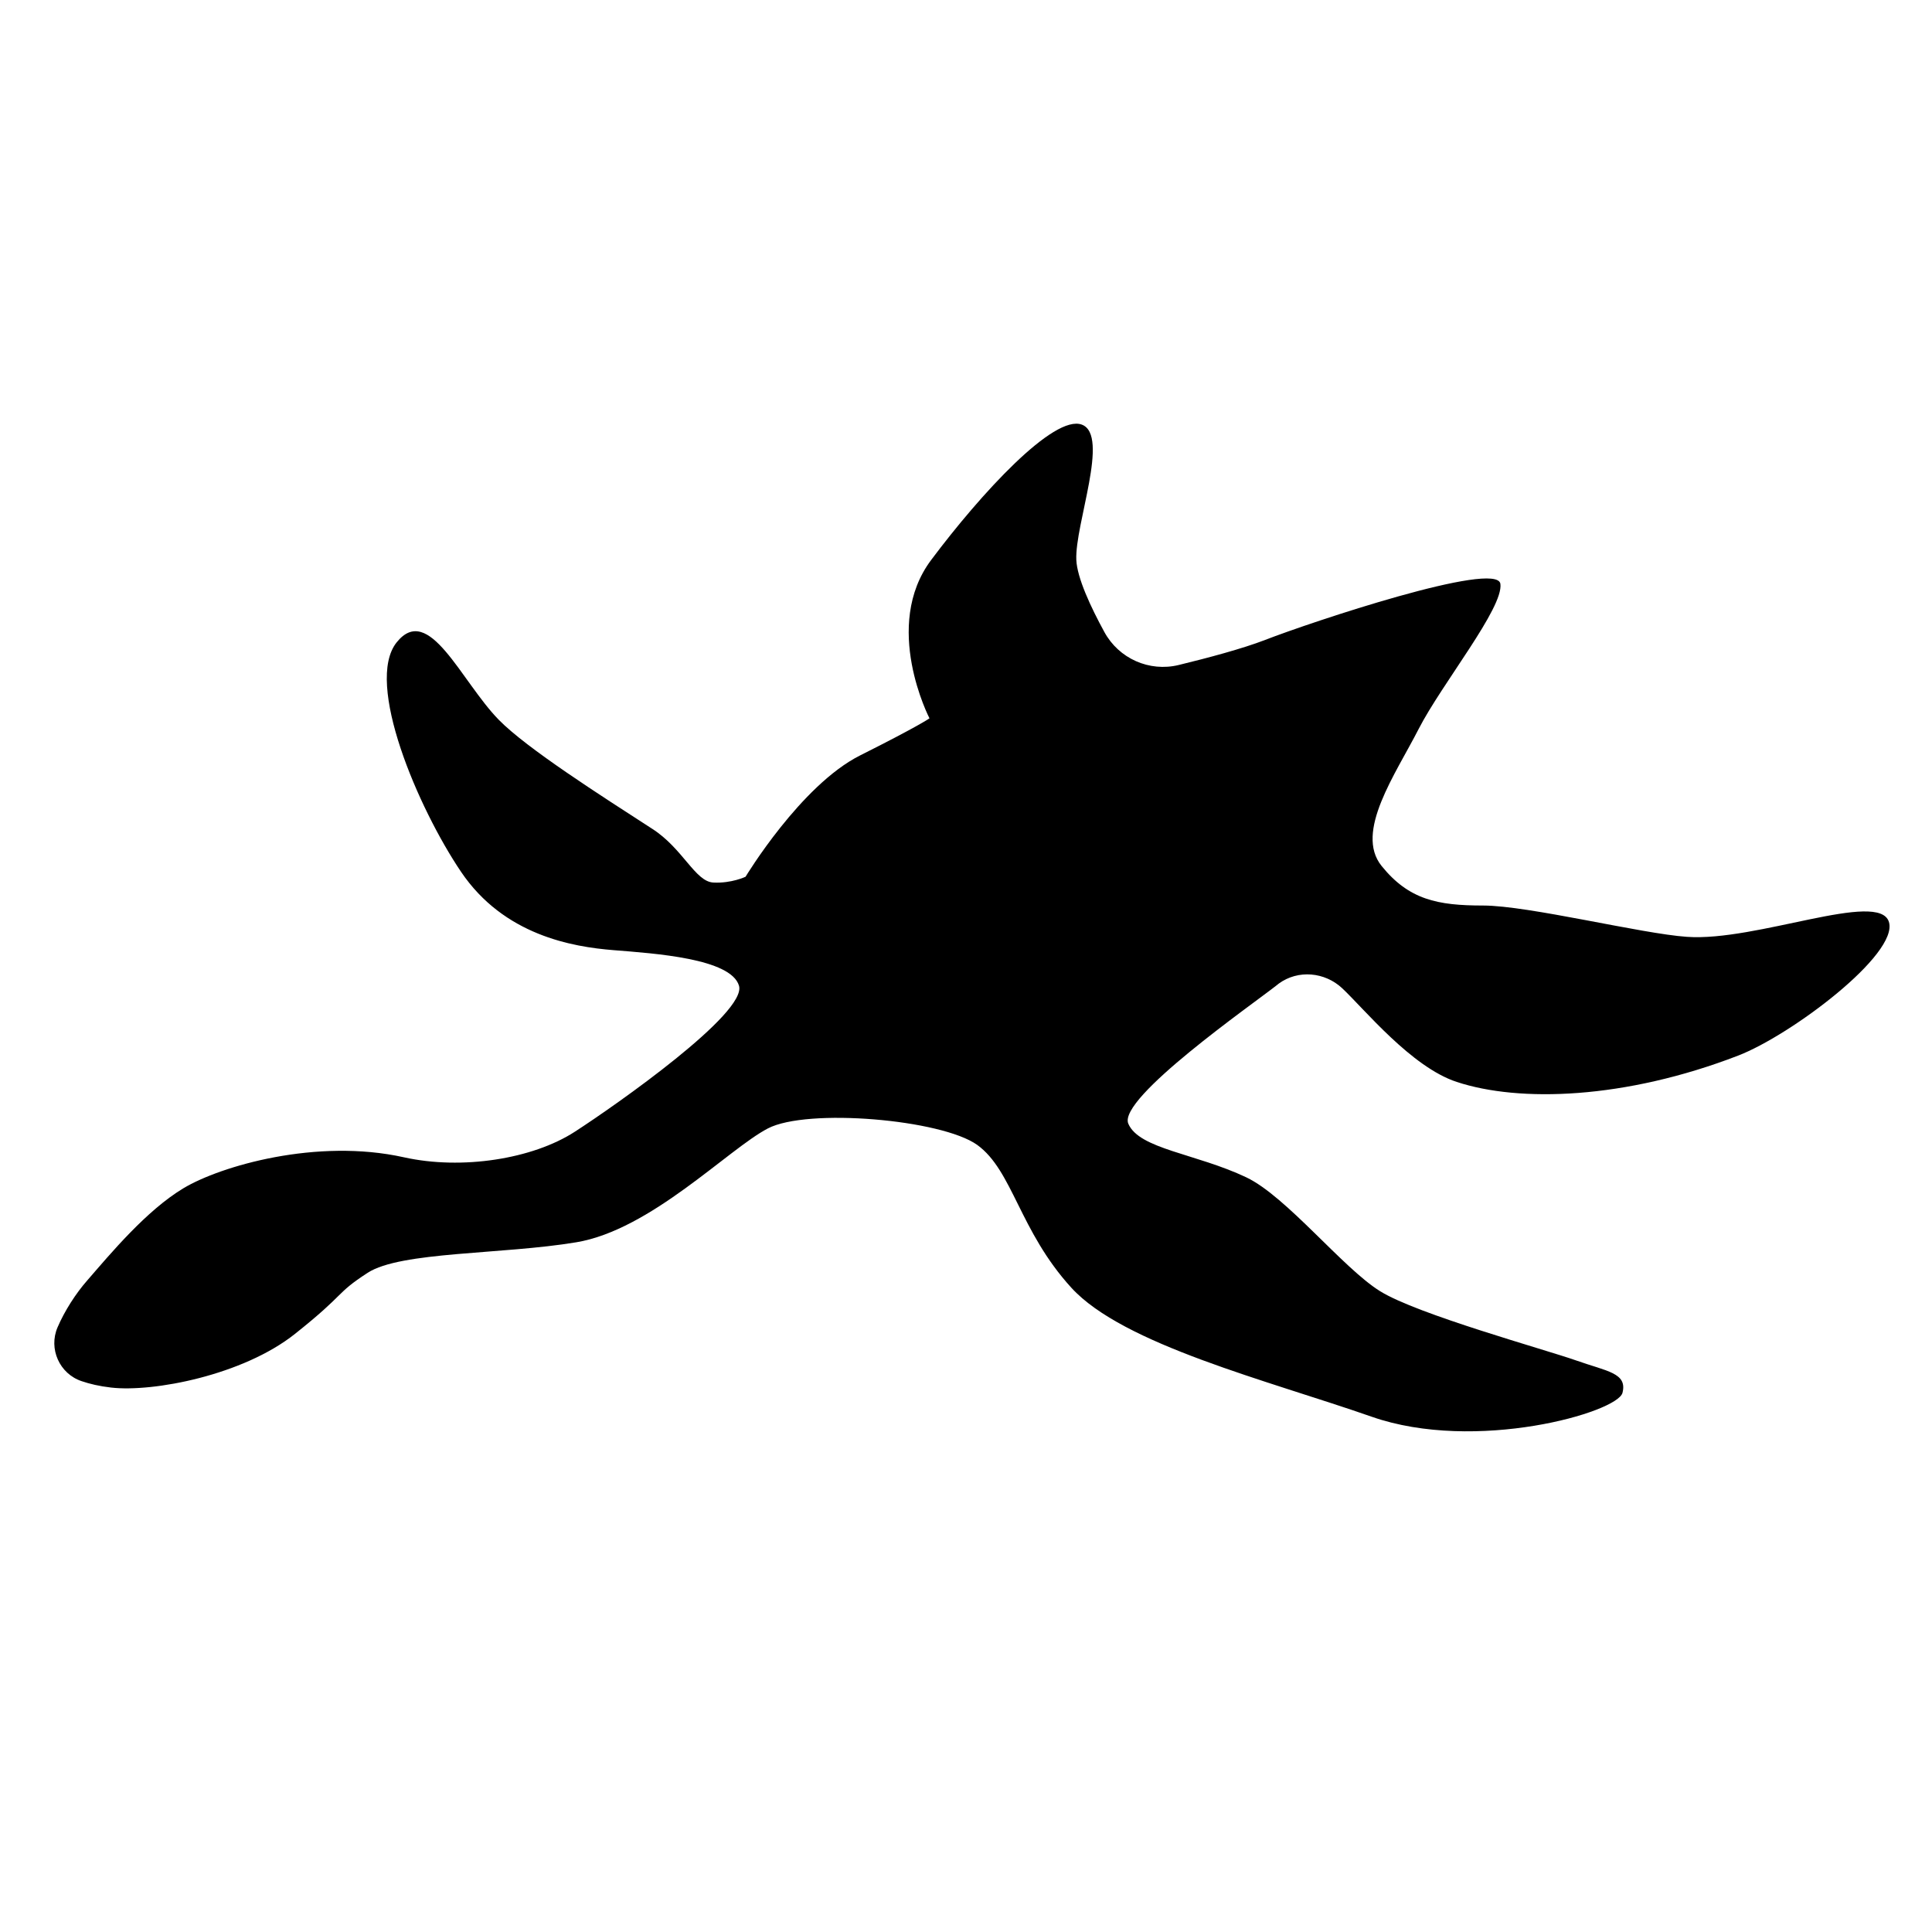
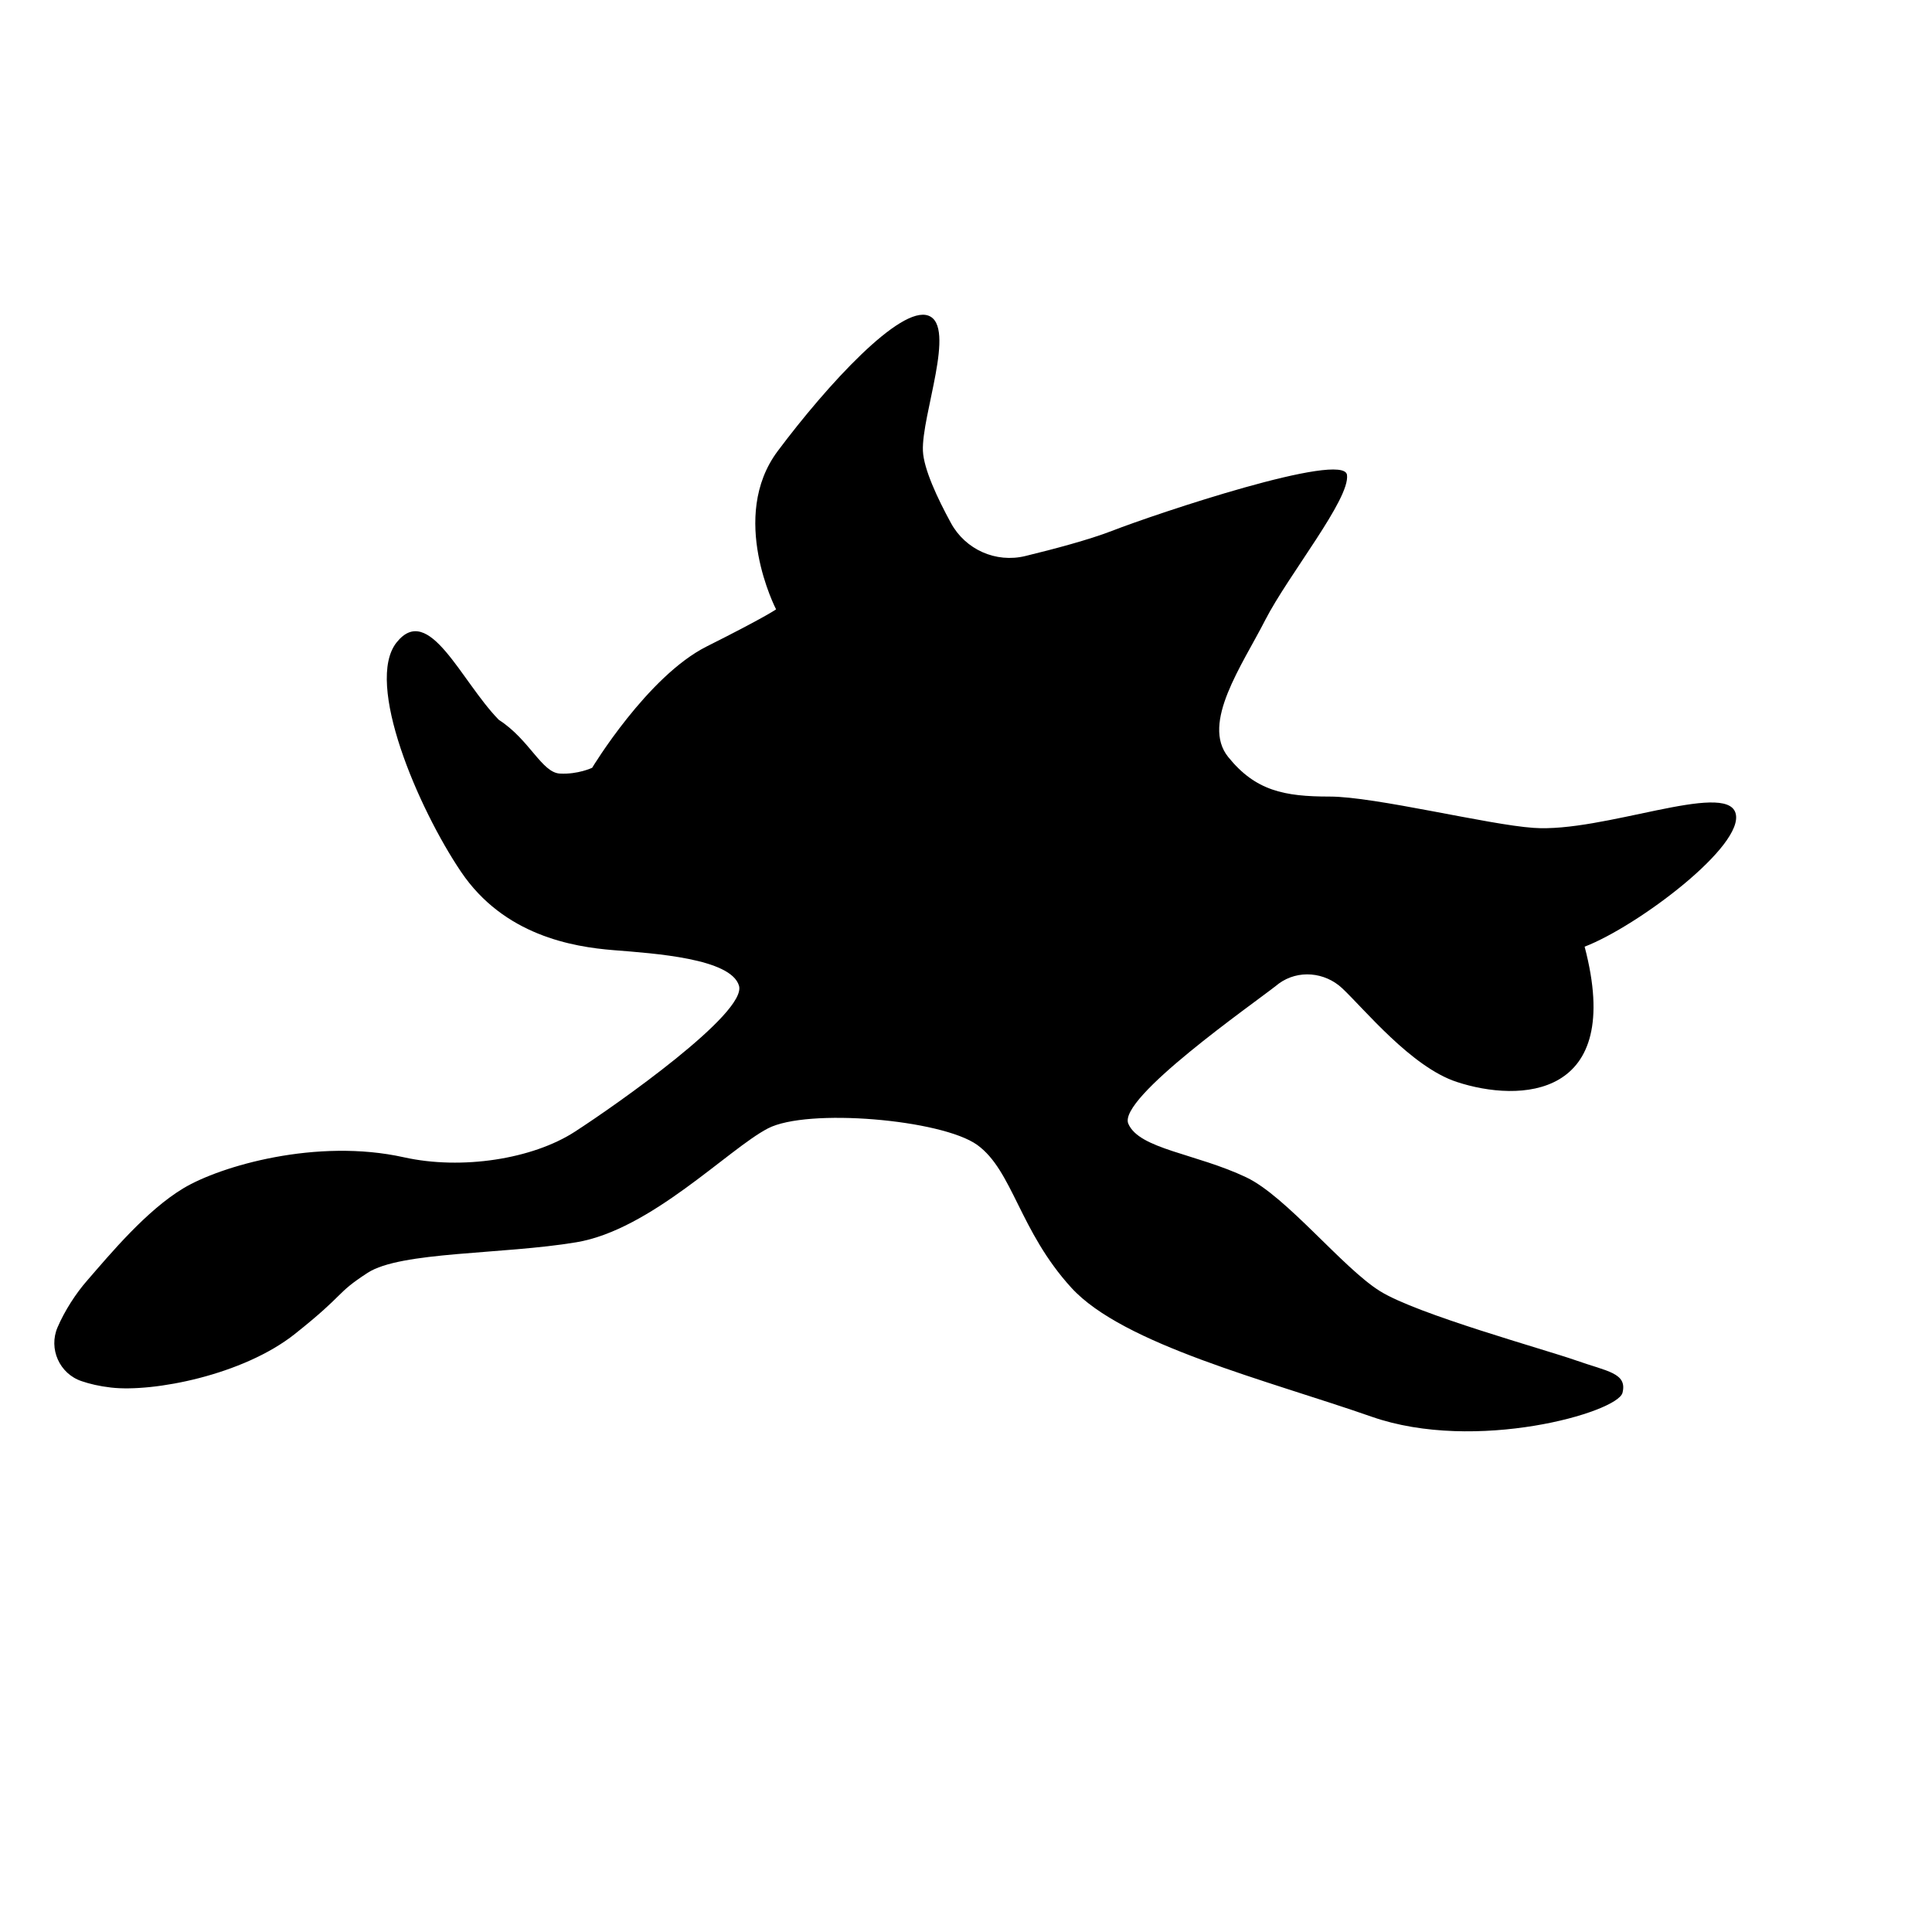
<svg xmlns="http://www.w3.org/2000/svg" version="1.1" id="Layer_1" x="0px" y="0px" width="1000px" height="1000px" viewBox="0 0 1000 1000" style="enable-background:new 0 0 1000 1000;" xml:space="preserve">
-   <path d="M42.3,714.9C30.8,711.1,25,698.1,29.8,687c3.6-8.4,9.4-17.5,15.4-24.3C57.1,649,75.8,626.5,95,615s69-26,114-16  c30.1,6.7,66.7,0.9,88.5-13.2c21.8-14.1,89.2-61.5,85-75.6s-43.6-16.7-64.9-18.4c-21.3-1.7-56.8-7.7-79-40.6s-50-97.8-33.3-118.7  s33.3,20.1,52.9,40.1c14.5,14.8,52.8,39.2,79.4,56.4c15.9,10.2,22.2,27.3,31.6,27.8s16.7-3,16.7-3s28.6-47.4,59.3-62.8  c30.7-15.4,35.9-19.2,35.9-19.2s-24.8-47.8,0.9-82c25.6-34.2,63.5-75.5,78-70s-3.7,51.6-2.9,70c0.4,9.3,7.5,24.5,14.5,37.3  c7.5,13.8,23.3,20.8,38.5,17.1c14.8-3.6,32.9-8.4,44.8-13c23.1-9,120-41.4,121.7-29c1.7,12.4-30.3,51.7-42.3,75.1  c-12,23.5-33.3,53.4-19.2,70.9c14.1,17.5,29,20.5,52.5,20.5s82.1,14.6,105.5,16.2c35.9,2.6,99.5-24.3,104.6-7.7  c5.1,16.7-50.6,58.6-78.1,69.2C841,569,786.4,570.7,754,560c-23.5-7.7-47.9-37.8-59.3-48.5c-9-8.4-22.8-9.7-32.8-2.4  c-0.3,0.3-0.7,0.5-1,0.8c-12.4,9.8-82.4,58.5-76.9,71.7c5.6,13.2,35,15.4,61.1,27.8c20.8,9.9,50,47,69.2,58.9  c19.2,12,85.8,30.3,101.6,35.9c15.8,5.6,26.5,6.4,23.9,16.7c-2.6,10.2-76,31.2-129.8,12.4S581.4,696,554.5,666.5  c-26.9-29.5-30.3-60.6-48.7-73.9c-18.4-13.2-88-19.2-108.4-8.5c-20.5,10.7-60.6,52.5-99.1,58.9c-38.4,6.4-90.9,4.7-108,15.8  s-10.7,10.2-37.6,31.6s-73.4,30.3-95.2,27.8C51.4,717.5,46.4,716.3,42.3,714.9z" />
+   <path d="M42.3,714.9C30.8,711.1,25,698.1,29.8,687c3.6-8.4,9.4-17.5,15.4-24.3C57.1,649,75.8,626.5,95,615s69-26,114-16  c30.1,6.7,66.7,0.9,88.5-13.2c21.8-14.1,89.2-61.5,85-75.6s-43.6-16.7-64.9-18.4c-21.3-1.7-56.8-7.7-79-40.6s-50-97.8-33.3-118.7  s33.3,20.1,52.9,40.1c15.9,10.2,22.2,27.3,31.6,27.8s16.7-3,16.7-3s28.6-47.4,59.3-62.8  c30.7-15.4,35.9-19.2,35.9-19.2s-24.8-47.8,0.9-82c25.6-34.2,63.5-75.5,78-70s-3.7,51.6-2.9,70c0.4,9.3,7.5,24.5,14.5,37.3  c7.5,13.8,23.3,20.8,38.5,17.1c14.8-3.6,32.9-8.4,44.8-13c23.1-9,120-41.4,121.7-29c1.7,12.4-30.3,51.7-42.3,75.1  c-12,23.5-33.3,53.4-19.2,70.9c14.1,17.5,29,20.5,52.5,20.5s82.1,14.6,105.5,16.2c35.9,2.6,99.5-24.3,104.6-7.7  c5.1,16.7-50.6,58.6-78.1,69.2C841,569,786.4,570.7,754,560c-23.5-7.7-47.9-37.8-59.3-48.5c-9-8.4-22.8-9.7-32.8-2.4  c-0.3,0.3-0.7,0.5-1,0.8c-12.4,9.8-82.4,58.5-76.9,71.7c5.6,13.2,35,15.4,61.1,27.8c20.8,9.9,50,47,69.2,58.9  c19.2,12,85.8,30.3,101.6,35.9c15.8,5.6,26.5,6.4,23.9,16.7c-2.6,10.2-76,31.2-129.8,12.4S581.4,696,554.5,666.5  c-26.9-29.5-30.3-60.6-48.7-73.9c-18.4-13.2-88-19.2-108.4-8.5c-20.5,10.7-60.6,52.5-99.1,58.9c-38.4,6.4-90.9,4.7-108,15.8  s-10.7,10.2-37.6,31.6s-73.4,30.3-95.2,27.8C51.4,717.5,46.4,716.3,42.3,714.9z" />
</svg>